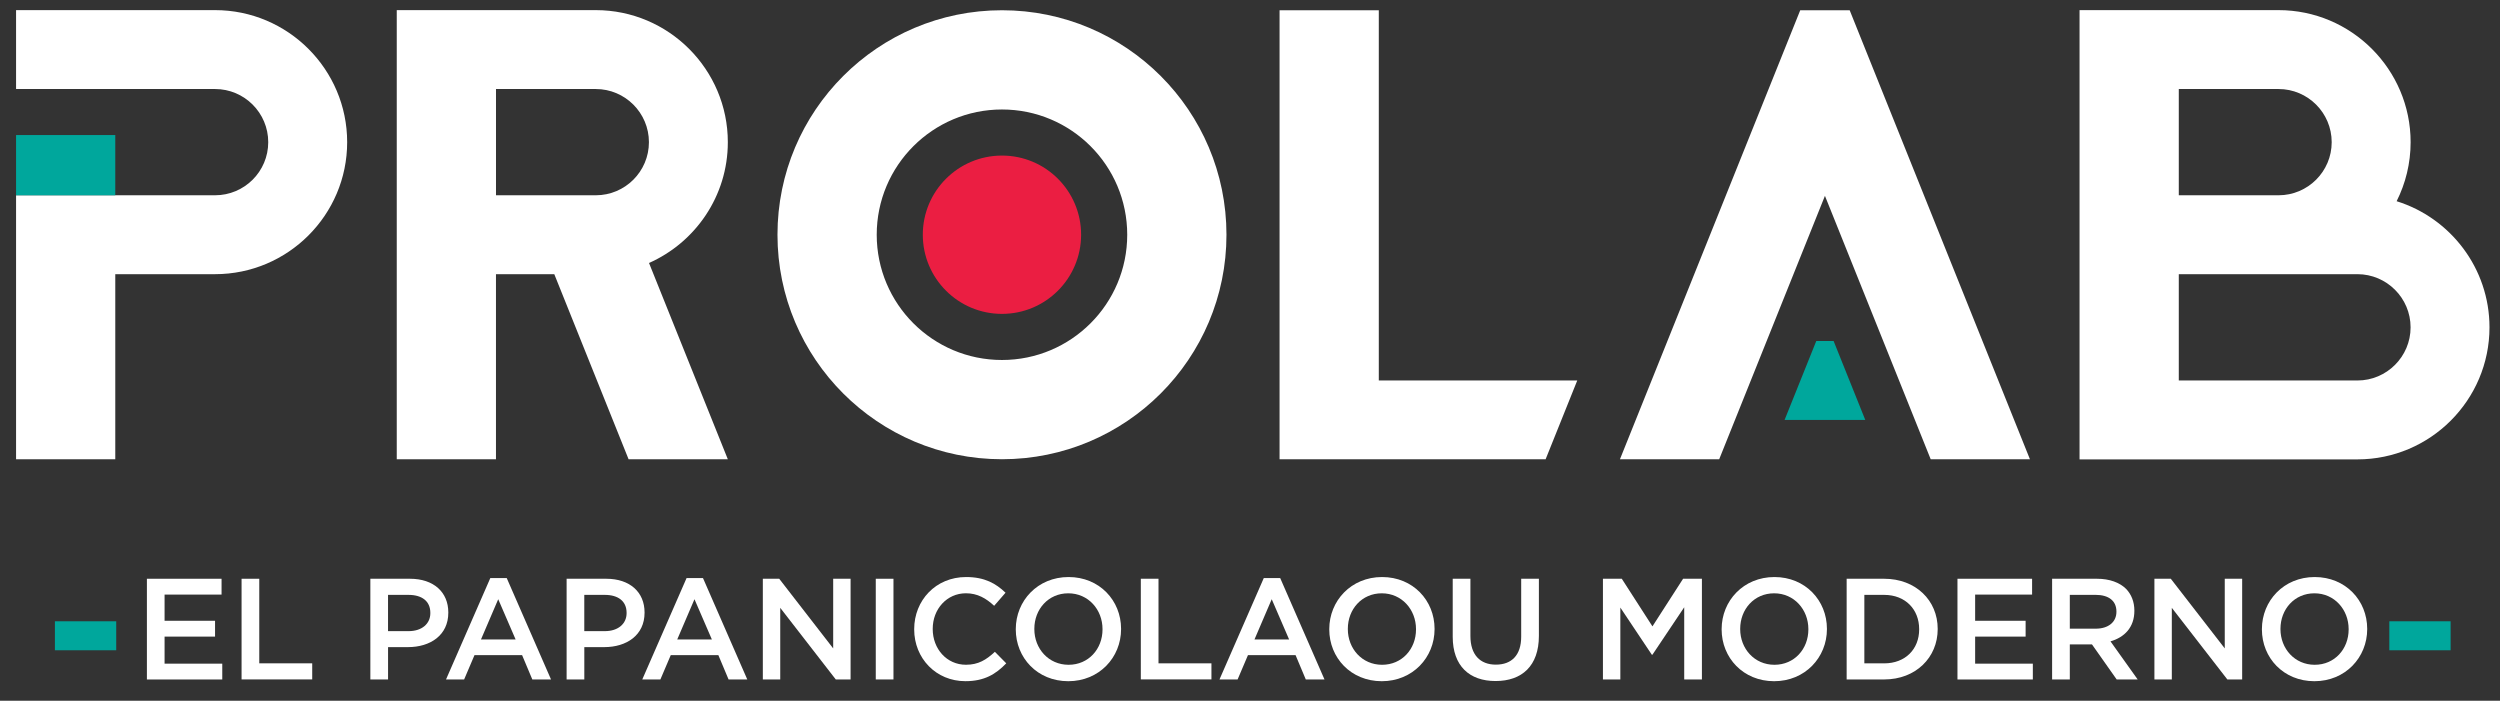
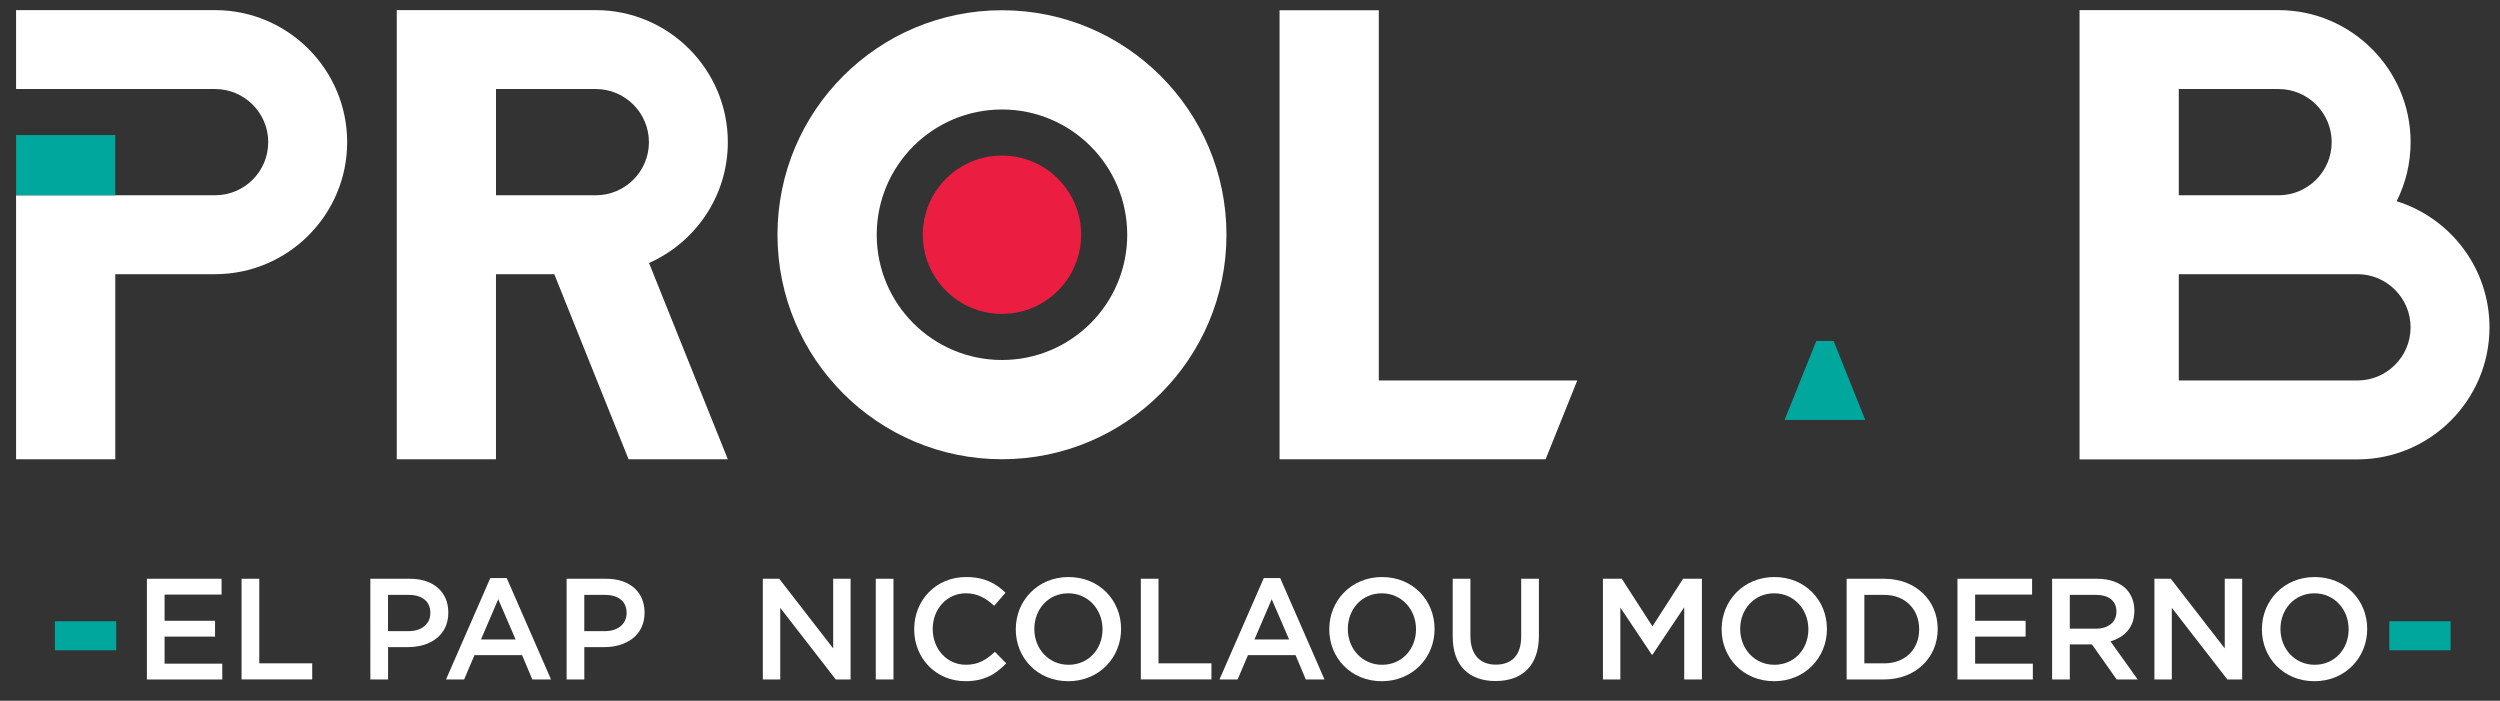
<svg xmlns="http://www.w3.org/2000/svg" version="1.1" id="Layer_1" x="0px" y="0px" viewBox="0 0 841.89 235.98" style="enable-background:new 0 0 841.89 235.98;" xml:space="preserve">
  <rect x="0" y="0" width="841.89" height="235.98" fill="#333333" stroke="none" />
  <style type="text/css">
	.st0{fill:#FFFFFF;}
	.st1{fill:#00A79C;}
	.st2{fill:#EB1E42;}
</style>
  <g>
    <g>
      <polygon class="st0" points="464.32,3.45 430.9,3.45 430.9,154.65 520.5,154.65 531.15,128.13 464.32,128.13   " />
      <path class="st0" d="M807.08,67.76c3.01-5.99,4.71-12.74,4.71-19.88c0-24.51-19.97-44.47-44.48-44.47H700.3V154.7h93.58    c24.51,0,44.47-19.96,44.47-44.47C838.35,90.32,825.17,73.4,807.08,67.76 M733.72,29.98h33.6c9.87,0,17.89,8.03,17.89,17.9    c0,9.87-8.03,17.88-17.89,17.88h-33.6V29.98z M793.88,128.13h-60.16V92.33h60.16c9.86,0,17.9,8.04,17.9,17.91    C811.78,120.09,803.74,128.13,793.88,128.13" />
      <polygon class="st1" points="611.64,114.84 600.97,141.41 628.14,141.41 617.48,114.84   " />
-       <polygon class="st0" points="622.89,3.45 606.24,3.45 545.53,154.65 578.95,154.65 614.56,65.95 650.17,154.65 683.59,154.65       " />
      <path class="st0" d="M337.42,3.45c-41.76,0-75.6,33.85-75.6,75.6c0,41.76,33.85,75.6,75.6,75.6c41.75,0,75.6-33.85,75.6-75.6    C413.02,37.29,379.17,3.45,337.42,3.45 M337.42,121.23c-23.3,0-42.18-18.88-42.18-42.18c0-23.3,18.89-42.18,42.18-42.18    c23.29,0,42.18,18.88,42.18,42.18C379.6,102.35,360.71,121.23,337.42,121.23" />
      <path class="st2" d="M337.42,52.39c-14.73,0-26.66,11.93-26.66,26.65s11.93,26.66,26.66,26.66c14.72,0,26.65-11.94,26.65-26.66    S352.14,52.39,337.42,52.39" />
      <path class="st0" d="M245.1,47.88c0-24.51-19.96-44.47-44.47-44.47h-67.02v151.25h33.41V92.33h19.64l25.02,62.33h33.42    l-26.54-66.1C234.18,81.64,245.1,66.01,245.1,47.88 M167.03,65.76V29.98h33.61c9.86,0,17.89,8.03,17.89,17.9    c0,9.87-8.03,17.88-17.89,17.88H167.03z" />
      <path class="st0" d="M72.43,3.41H5.41v26.57h67.02c9.87,0,17.9,8.03,17.9,17.9s-8.03,17.88-17.9,17.88H5.41v88.9h33.41V92.33    h33.61c24.51,0,44.48-19.94,44.48-44.45S96.94,3.41,72.43,3.41" />
      <rect x="5.41" y="45.48" class="st1" width="33.41" height="20.28" />
      <rect x="18.49" y="209.22" class="st1" width="20.65" height="9.76" />
      <rect x="804.62" y="209.22" class="st1" width="20.64" height="9.76" />
    </g>
    <g>
      <path class="st0" d="M49.47,194.9h25.14v5.33H55.42v8.82h17v5.33h-17v9.11h19.43v5.33H49.47V194.9z" />
      <path class="st0" d="M81.35,194.9h5.96v28.48h17.83v5.42H81.35V194.9z" />
      <path class="st0" d="M124.71,194.9h13.37c7.95,0,12.89,4.51,12.89,11.34v0.1c0,7.61-6.1,11.58-13.56,11.58h-6.73v10.9h-5.96V194.9    z M137.6,212.54c4.51,0,7.32-2.52,7.32-6.05v-0.1c0-3.97-2.86-6.06-7.32-6.06h-6.93v12.21H137.6z" />
      <path class="st0" d="M165.12,194.66h5.52l14.92,34.15h-6.3l-3.44-8.19h-16.03l-3.49,8.19h-6.1L165.12,194.66z M173.64,215.35    l-5.86-13.56l-5.81,13.56H173.64z" />
      <path class="st0" d="M190.8,194.9h13.37c7.95,0,12.89,4.51,12.89,11.34v0.1c0,7.61-6.1,11.58-13.56,11.58h-6.73v10.9h-5.96V194.9z     M203.69,212.54c4.51,0,7.32-2.52,7.32-6.05v-0.1c0-3.97-2.86-6.06-7.32-6.06h-6.93v12.21H203.69z" />
-       <path class="st0" d="M231.21,194.66h5.52l14.92,34.15h-6.3l-3.44-8.19h-16.03l-3.49,8.19h-6.1L231.21,194.66z M239.73,215.35    l-5.86-13.56l-5.81,13.56H239.73z" />
      <path class="st0" d="M256.89,194.9h5.52l18.17,23.45V194.9h5.86v33.91h-4.99l-18.7-24.12v24.12h-5.86V194.9z" />
      <path class="st0" d="M294.92,194.9h5.96v33.91h-5.96V194.9z" />
      <path class="st0" d="M307.86,211.96v-0.1c0-9.64,7.22-17.54,17.49-17.54c6.25,0,10.03,2.18,13.27,5.28l-3.83,4.41    c-2.71-2.52-5.62-4.22-9.5-4.22c-6.44,0-11.19,5.33-11.19,11.96v0.1c0,6.64,4.7,12.01,11.19,12.01c4.17,0,6.83-1.65,9.74-4.36    l3.83,3.88c-3.54,3.68-7.41,6.01-13.76,6.01C315.22,229.4,307.86,221.69,307.86,211.96z" />
      <path class="st0" d="M342.07,211.96v-0.1c0-9.54,7.36-17.54,17.78-17.54c10.41,0,17.68,7.9,17.68,17.44v0.1    c0,9.54-7.36,17.54-17.78,17.54C349.33,229.4,342.07,221.5,342.07,211.96z M371.28,211.96v-0.1c0-6.59-4.8-12.06-11.53-12.06    s-11.43,5.38-11.43,11.96v0.1c0,6.59,4.8,12.01,11.53,12.01C366.58,223.87,371.28,218.54,371.28,211.96z" />
      <path class="st0" d="M384.17,194.9h5.96v28.48h17.83v5.42h-23.78V194.9z" />
      <path class="st0" d="M425.59,194.66h5.52l14.92,34.15h-6.3l-3.44-8.19h-16.03l-3.49,8.19h-6.1L425.59,194.66z M434.12,215.35    l-5.86-13.56l-5.81,13.56H434.12z" />
      <path class="st0" d="M447.64,211.96v-0.1c0-9.54,7.36-17.54,17.78-17.54c10.42,0,17.68,7.9,17.68,17.44v0.1    c0,9.54-7.36,17.54-17.78,17.54C454.91,229.4,447.64,221.5,447.64,211.96z M476.85,211.96v-0.1c0-6.59-4.8-12.06-11.53-12.06    s-11.43,5.38-11.43,11.96v0.1c0,6.59,4.8,12.01,11.53,12.01C472.15,223.87,476.85,218.54,476.85,211.96z" />
      <path class="st0" d="M489.21,214.43V194.9h5.96v19.28c0,6.3,3.25,9.64,8.57,9.64c5.28,0,8.53-3.15,8.53-9.4V194.9h5.96v19.23    c0,10.13-5.72,15.21-14.58,15.21C494.83,229.35,489.21,224.26,489.21,214.43z" />
      <path class="st0" d="M539.8,194.9h6.35l10.32,16.03l10.32-16.03h6.34v33.91h-5.96V204.5l-10.71,15.99h-0.19l-10.61-15.89v24.22    h-5.86V194.9z" />
      <path class="st0" d="M579.77,211.96v-0.1c0-9.54,7.36-17.54,17.78-17.54c10.42,0,17.68,7.9,17.68,17.44v0.1    c0,9.54-7.36,17.54-17.78,17.54C587.04,229.4,579.77,221.5,579.77,211.96z M608.98,211.96v-0.1c0-6.59-4.8-12.06-11.53-12.06    c-6.73,0-11.43,5.38-11.43,11.96v0.1c0,6.59,4.8,12.01,11.53,12.01S608.98,218.54,608.98,211.96z" />
      <path class="st0" d="M621.87,194.9h12.64c10.66,0,18.02,7.32,18.02,16.86v0.1c0,9.54-7.36,16.95-18.02,16.95h-12.64V194.9z     M627.83,200.33v23.06h6.69c7.12,0,11.77-4.8,11.77-11.43v-0.1c0-6.64-4.65-11.53-11.77-11.53H627.83z" />
      <path class="st0" d="M659.18,194.9h25.14v5.33h-19.18v8.82h17v5.33h-17v9.11h19.43v5.33h-25.38V194.9z" />
      <path class="st0" d="M691.06,194.9h15.11c4.26,0,7.61,1.26,9.78,3.39c1.79,1.84,2.81,4.36,2.81,7.32v0.1    c0,5.57-3.34,8.91-8.04,10.27l9.16,12.84h-7.07L704.48,217h-7.46v11.82h-5.96V194.9z M705.74,211.71c4.26,0,6.98-2.23,6.98-5.67    v-0.1c0-3.63-2.62-5.62-7.03-5.62h-8.67v11.38H705.74z" />
      <path class="st0" d="M725.51,194.9h5.52l18.17,23.45V194.9h5.86v33.91h-4.99l-18.7-24.12v24.12h-5.86V194.9z" />
      <path class="st0" d="M761.71,211.96v-0.1c0-9.54,7.36-17.54,17.78-17.54c10.42,0,17.68,7.9,17.68,17.44v0.1    c0,9.54-7.36,17.54-17.78,17.54C768.97,229.4,761.71,221.5,761.71,211.96z M790.92,211.96v-0.1c0-6.59-4.8-12.06-11.53-12.06    s-11.43,5.38-11.43,11.96v0.1c0,6.59,4.8,12.01,11.53,12.01C786.22,223.87,790.92,218.54,790.92,211.96z" />
    </g>
  </g>
</svg>